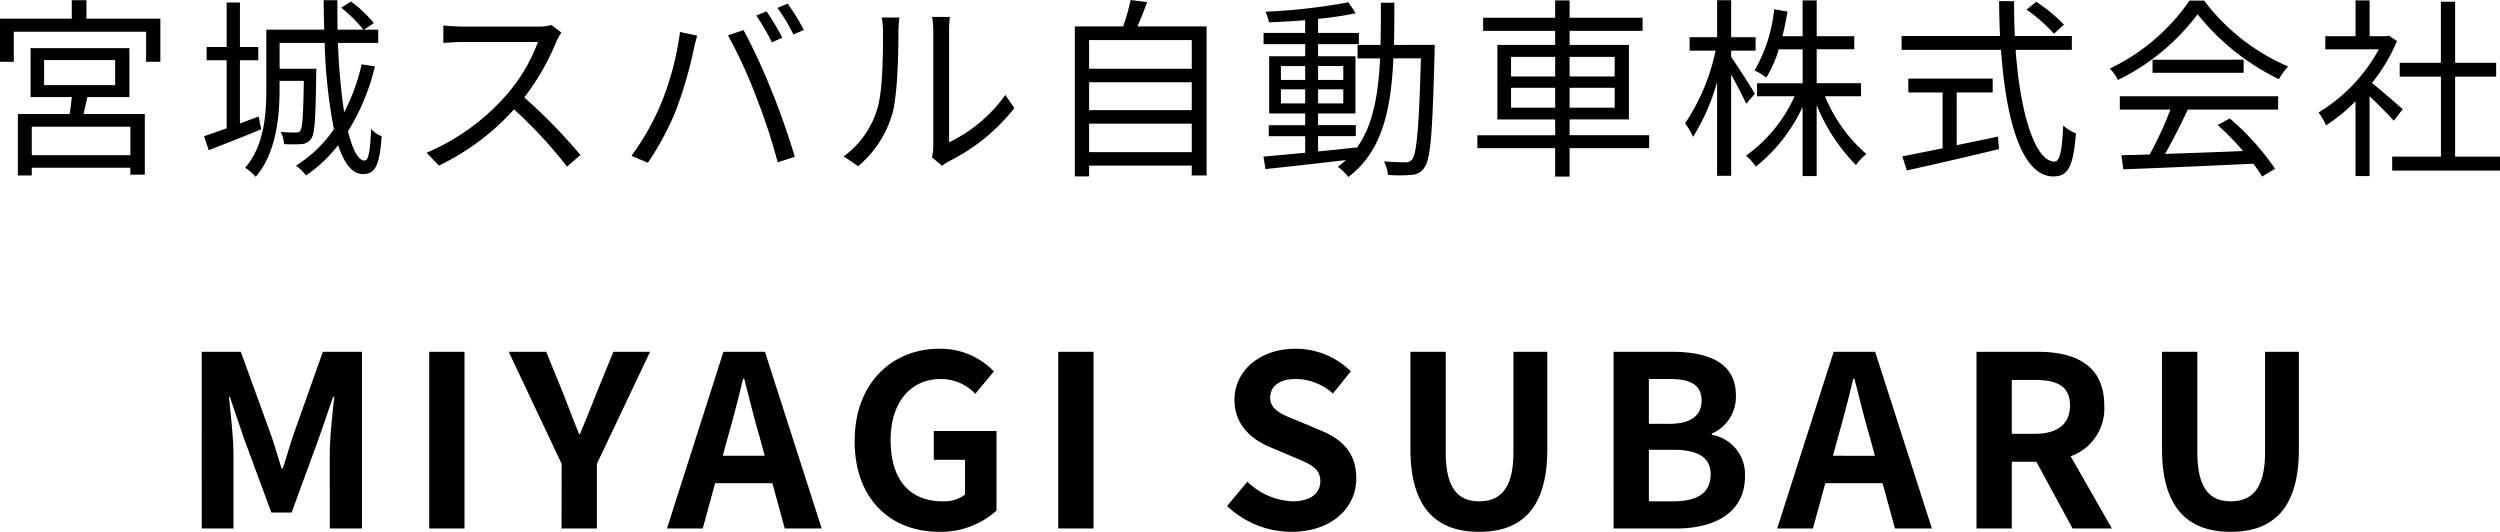
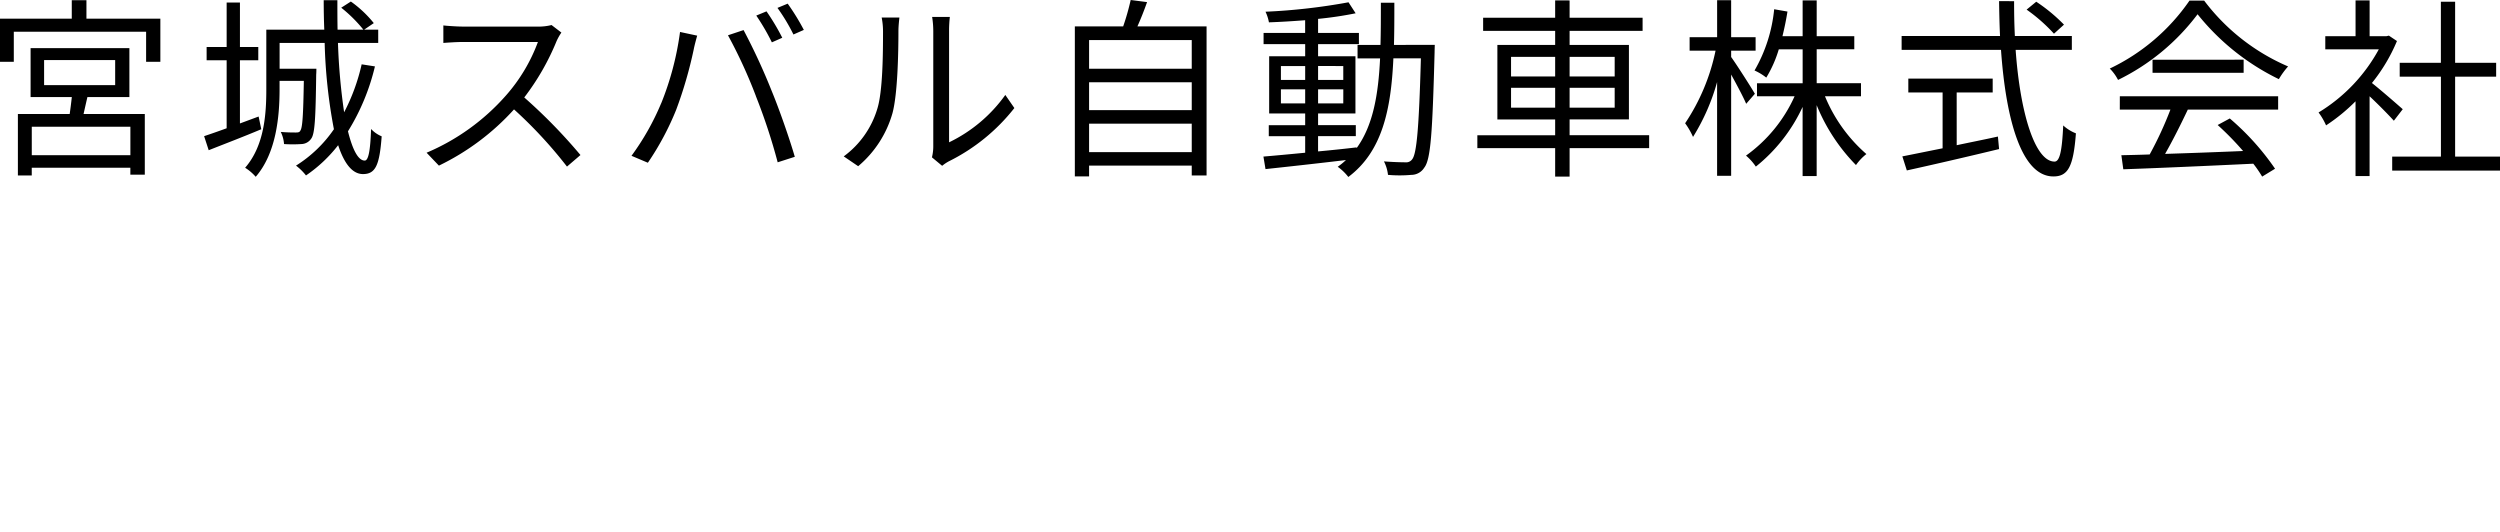
<svg xmlns="http://www.w3.org/2000/svg" width="272.601" height="57.991" viewBox="0 0 272.601 57.991">
  <g id="グループ_582" data-name="グループ 582" transform="translate(691 -4149.365)">
    <path id="パス_3204" data-name="パス 3204" d="M-121.548-.672H-132.3V-3.78h10.752Zm-9.408-10.374h7.749v2.73h-7.749Zm9.3,4.032v-5.334h-10.773v5.334h4.494c-.063.609-.147,1.26-.231,1.848h-5.649v6.7h1.512V.693h10.752v.756h1.575V-5.166h-6.678c.126-.567.273-1.218.42-1.848Zm-4.683-8.547v-2.016h-1.6v2.016h-7.833v4.7h1.512v-3.276h14.427v3.276h1.554v-4.7Zm18.774,10.668-2.037.756v-6.888h2v-1.449h-2v-4.851h-1.449v4.851h-2.184v1.449h2.184v7.413c-.924.336-1.764.63-2.457.861l.5,1.533c1.638-.651,3.738-1.449,5.733-2.289Zm11.235-5.691a21.383,21.383,0,0,1-1.911,5.229,67.331,67.331,0,0,1-.672-7.56h4.389v-1.449h-1.533l1.05-.714a12.343,12.343,0,0,0-2.5-2.352l-1.05.672a15.332,15.332,0,0,1,2.415,2.394h-2.814c-.021-1.029-.021-2.121-.021-3.213h-1.491q0,1.638.063,3.213h-6.321v6.489c0,2.709-.21,6.153-2.31,8.568a5.225,5.225,0,0,1,1.155.987c2.247-2.6,2.6-6.594,2.6-9.534v-.924h2.646c-.063,3.759-.147,5.1-.378,5.418-.084.189-.252.21-.5.21-.273,0-.924,0-1.638-.063a3.537,3.537,0,0,1,.357,1.323,13.907,13.907,0,0,0,1.89,0,1.325,1.325,0,0,0,1.071-.588c.4-.525.483-2.205.546-6.993.021-.189.021-.63.021-.63h-4.011v-2.814h4.914a57.334,57.334,0,0,0,1.008,9.408A14.044,14.044,0,0,1-103.488.462,5.866,5.866,0,0,1-102.4,1.533a15.371,15.371,0,0,0,3.507-3.3c.651,1.974,1.533,3.15,2.709,3.15,1.365,0,1.806-.966,2.037-4.116a3.269,3.269,0,0,1-1.155-.8c-.084,2.415-.294,3.444-.693,3.444-.714,0-1.323-1.176-1.827-3.192a23.837,23.837,0,0,0,2.94-7.077Zm21.777-3.465-1.071-.819A5.75,5.75,0,0,1-77.2-14.7H-85.3c-.63,0-1.827-.084-2.121-.126v1.911c.231-.021,1.386-.105,2.121-.105h8.19A18.479,18.479,0,0,1-80.6-7.182,24.014,24.014,0,0,1-89.25-.945L-87.906.462a26.622,26.622,0,0,0,8.19-6.132A48.487,48.487,0,0,1-73.941.567l1.47-1.26A58.253,58.253,0,0,0-78.6-6.972a26.578,26.578,0,0,0,3.528-6.153A6.023,6.023,0,0,1-74.55-14.049Zm22.365-2.31L-53.3-15.9a24,24,0,0,1,1.7,2.919l1.134-.5A24.234,24.234,0,0,0-52.185-16.359Zm2.31-.84-1.113.462a20,20,0,0,1,1.743,2.9l1.134-.5A24.418,24.418,0,0,0-49.875-17.2Zm-13.8,10.878A27.583,27.583,0,0,1-66.906-.609l1.785.756a30.455,30.455,0,0,0,3.087-5.775A46.048,46.048,0,0,0-60.123-12.2c.084-.441.252-1.05.378-1.512l-1.869-.4A32.01,32.01,0,0,1-63.672-6.321Zm10.332-.8A62.93,62.93,0,0,1-50.967.1L-49.1-.5c-.546-1.89-1.659-5.1-2.52-7.182a67.89,67.89,0,0,0-3.066-6.636l-1.7.567A53.7,53.7,0,0,1-53.34-7.119ZM-34.146-.441l1.113.924A4.493,4.493,0,0,1-32.319,0a20.877,20.877,0,0,0,7.161-5.817l-.987-1.428a16.136,16.136,0,0,1-6.132,5.166V-14.2a13,13,0,0,1,.084-1.554h-1.932A9.967,9.967,0,0,1-34-14.2V-1.617A5,5,0,0,1-34.146-.441Zm-9.618-.105L-42.189.525A11.737,11.737,0,0,0-38.451-5.25c.567-2.1.651-6.594.651-8.925,0-.63.084-1.26.105-1.512h-1.932a7.736,7.736,0,0,1,.147,1.533c0,2.331-.021,6.531-.63,8.442A9.968,9.968,0,0,1-43.764-.546Zm26.754-.462V-4.116H-5.817v3.108ZM-5.817-8.631v3.045H-17.01V-8.631Zm0-4.6V-10.1H-17.01V-13.23Zm-5.922-1.491c.357-.8.735-1.743,1.05-2.646l-1.785-.231a26.469,26.469,0,0,1-.819,2.877h-5.271V1.638h1.554V.462H-5.817V1.533H-4.2V-14.721Zm15.645,8.4V-7.854H6.552v1.533Zm0-4.074H6.552v1.512H3.906Zm6.8,0v1.512H7.959V-10.4Zm0,4.074H7.959V-7.854H10.71ZM16.233-12.7c.042-1.47.042-3.024.042-4.6h-1.47c0,1.6,0,3.129-.042,4.6h-2.5v1.47h2.457c-.189,3.927-.756,7.308-2.562,9.786v-.084c-1.407.168-2.835.315-4.2.441V-2.751h4.116v-1.2H7.959V-5.229h4.074v-6.237H7.959v-1.323h4.452v-1.218H7.959V-15.54a40.131,40.131,0,0,0,4.095-.609l-.777-1.2a65.614,65.614,0,0,1-9.051,1.029A4.65,4.65,0,0,1,2.6-15.162c1.239-.042,2.6-.126,3.948-.231v1.386H2.016v1.218H6.552v1.323H2.625v6.237H6.552v1.281H2.583v1.2H6.552V-.945C4.83-.777,3.255-.63,2-.525L2.226.84C4.578.588,7.833.231,11-.147a8.067,8.067,0,0,1-.9.735A5.306,5.306,0,0,1,11.256,1.7c3.7-2.772,4.662-7.35,4.914-12.936h3c-.21,7.623-.462,10.4-.945,11A.8.8,0,0,1,17.472.1c-.4,0-1.323-.021-2.331-.1a4.231,4.231,0,0,1,.441,1.47,14.487,14.487,0,0,0,2.541,0A1.656,1.656,0,0,0,19.53.693c.714-.882.9-3.8,1.134-12.6,0-.21.021-.8.021-.8ZM29-5.859V-8.022H33.81v2.163ZM29-11.4H33.81v2.142H29Zm11.3,0v2.142H35.385V-11.4Zm0,5.544H35.385V-8.022H40.3Zm3.759,3H35.385V-4.578h6.468V-12.7H35.385v-1.533h7.959v-1.428H35.385v-1.89H33.81v1.89H25.956v1.428H33.81V-12.7h-6.3v8.127h6.3v1.722H25.326v1.407H33.81V1.659h1.575V-1.449h8.673ZM55.587-7.371C55.23-8,53.571-10.6,53-11.382v-.693h2.667v-1.47H53v-4.032H51.471v4.032h-3v1.47H51.3a22.283,22.283,0,0,1-3.318,7.917,8.094,8.094,0,0,1,.861,1.491,22.94,22.94,0,0,0,2.625-5.985V1.575H53V-9.471c.609,1.113,1.344,2.478,1.638,3.192ZM67.158-7.1V-8.526h-4.83v-3.7h4.1V-13.65h-4.1v-3.906H60.795v3.906h-2.2c.21-.861.4-1.764.546-2.688l-1.449-.252a16.58,16.58,0,0,1-2.142,6.678,5.946,5.946,0,0,1,1.281.777,13.134,13.134,0,0,0,1.365-3.087h2.6v3.7H55.818V-7.1h4.1A16.036,16.036,0,0,1,54.621-.63a5.828,5.828,0,0,1,1.071,1.2,18.056,18.056,0,0,0,5.1-6.51V1.6h1.533V-6.132A20.158,20.158,0,0,0,66.612.4,5.594,5.594,0,0,1,67.746-.8a16.838,16.838,0,0,1-4.515-6.3ZM89.292-14.91a18.237,18.237,0,0,0-3.024-2.5l-1.05.861A18.143,18.143,0,0,1,88.2-13.923Zm-11.7,7.392h3.927V-9.03h-9.2v1.512h3.738v6.09c-1.68.336-3.213.651-4.389.882L72.156.987C74.823.4,78.666-.483,82.215-1.344l-.126-1.365c-1.512.336-3.024.63-4.494.945Zm12.558-4.641v-1.512H83.937c-.063-1.239-.084-2.5-.084-3.8H82.215c.021,1.281.042,2.562.105,3.8H71.589v1.512H82.425c.546,7.77,2.289,13.8,5.712,13.8,1.6,0,2.184-1.071,2.457-4.7a4.369,4.369,0,0,1-1.386-.861C89.082-1.134,88.83.021,88.263.021c-2.079,0-3.738-5.1-4.242-12.18Zm5.229,6.51H100.9A39.632,39.632,0,0,1,98.637-.756c-1.134.042-2.184.063-3.087.084L95.76.861C99.351.735,104.79.5,109.935.252a13.14,13.14,0,0,1,.966,1.407L112.308.8a27.968,27.968,0,0,0-4.935-5.481l-1.323.714a32.272,32.272,0,0,1,2.772,2.835c-2.94.126-5.9.231-8.505.315.84-1.47,1.743-3.276,2.478-4.83h9.849V-7.1H95.382Zm3.57-5.439V-9.66h9.933v-1.428Zm4.032-6.447a22.061,22.061,0,0,1-8.694,7.413,4.907,4.907,0,0,1,.9,1.239,24.021,24.021,0,0,0,8.673-7.161,25.743,25.743,0,0,0,8.862,7.077,8.365,8.365,0,0,1,1.008-1.386,22.625,22.625,0,0,1-9.156-7.182ZM126.231-5.691c-.525-.462-2.373-2.079-3.36-2.856a18.87,18.87,0,0,0,2.73-4.578l-.882-.588-.273.063h-1.827v-3.906h-1.533v3.906h-3.3v1.428h5.838a18.216,18.216,0,0,1-6.573,6.888,7.064,7.064,0,0,1,.819,1.407,19.829,19.829,0,0,0,3.213-2.625V1.6h1.533V-7.1c.945.882,2.1,2.058,2.646,2.667Zm5.712,5.166V-9.24h4.473v-1.512h-4.473v-6.657h-1.554v6.657H125.9V-9.24h4.494V-.525h-5.313V1.008h11.76V-.525Z" transform="translate(-555.235 4166.963)" />
-     <path id="パス_3203" data-name="パス 3203" d="M-114.283,0h3.458V-8.034c0-1.82-.312-4.5-.494-6.318h.1l1.534,4.524,2.99,8.086h2.21l2.964-8.086,1.56-4.524h.13c-.208,1.82-.494,4.5-.494,6.318V0h3.51V-19.266h-4.264l-3.2,9.022c-.416,1.2-.754,2.47-1.17,3.692h-.13c-.39-1.222-.754-2.5-1.17-3.692l-3.276-9.022h-4.264Zm24.8,0h3.848V-19.266h-3.848Zm14.43,0H-71.2V-7.046l5.8-12.22h-4l-1.924,4.706c-.546,1.43-1.118,2.782-1.716,4.264h-.1c-.6-1.482-1.118-2.834-1.664-4.264l-1.924-4.706h-4.082l5.772,12.22ZM-56.9-10.036c.572-2,1.144-4.186,1.638-6.292h.13c.546,2.08,1.066,4.29,1.664,6.292L-52.9-7.93h-4.576ZM-63.557,0h3.9l1.352-4.94h6.24L-50.713,0h4.03l-6.188-19.266H-57.4Zm29.692.364a9.06,9.06,0,0,0,6.24-2.314v-8.684h-6.838v3.146h3.406v3.8a3.853,3.853,0,0,1-2.392.728c-3.8,0-5.72-2.522-5.72-6.708,0-4.134,2.236-6.63,5.434-6.63a5.157,5.157,0,0,1,3.8,1.612l2.028-2.444a8.1,8.1,0,0,0-5.954-2.47c-5.122,0-9.23,3.718-9.23,10.062C-43.1-3.12-39.091.364-33.865.364ZM-20.891,0h3.848V-19.266h-3.848ZM4.537.364c4.446,0,7.072-2.678,7.072-5.824,0-2.782-1.534-4.264-3.874-5.226L5.213-11.752c-1.638-.65-2.99-1.144-2.99-2.522,0-1.274,1.066-2.028,2.756-2.028a6.138,6.138,0,0,1,4.082,1.586l1.95-2.418A8.538,8.538,0,0,0,4.979-19.6c-3.9,0-6.656,2.418-6.656,5.564,0,2.808,1.95,4.368,3.9,5.174L4.8-7.774c1.716.728,2.886,1.17,2.886,2.6,0,1.352-1.066,2.21-3.068,2.21A7.57,7.57,0,0,1-.273-5.1l-2.21,2.652A10.253,10.253,0,0,0,4.537.364ZM25,.364c4.706,0,7.436-2.626,7.436-9.022V-19.266H28.743V-8.32c0,4-1.456,5.356-3.744,5.356-2.236,0-3.64-1.352-3.64-5.356V-19.266H17.511V-8.658C17.511-2.262,20.319.364,25,.364ZM39.663,0h6.864c4.238,0,7.462-1.794,7.462-5.668a4.375,4.375,0,0,0-3.614-4.55v-.13A4.365,4.365,0,0,0,53-14.508c0-3.588-3.016-4.758-6.968-4.758h-6.37Zm3.848-11.414V-16.3H45.8c2.314,0,3.458.676,3.458,2.366,0,1.534-1.066,2.522-3.51,2.522Zm0,8.45V-8.58h2.678c2.652,0,4.056.806,4.056,2.678,0,2-1.43,2.938-4.056,2.938Zm20.644-7.072c.572-2,1.144-4.186,1.638-6.292h.13c.546,2.08,1.066,4.29,1.664,6.292l.572,2.106H63.583ZM57.5,0h3.9l1.352-4.94h6.24L70.343,0h4.03L68.185-19.266H63.661ZM79.235,0h3.848V-7.28h2.678L89.713,0H94l-4.5-7.878a5.508,5.508,0,0,0,3.666-5.538c0-4.42-3.2-5.85-7.228-5.85H79.235Zm3.848-10.322V-16.2h2.5c2.47,0,3.848.7,3.848,2.782,0,2.054-1.378,3.094-3.848,3.094ZM106.951.364c4.706,0,7.436-2.626,7.436-9.022V-19.266H110.7V-8.32c0,4-1.456,5.356-3.744,5.356-2.236,0-3.64-1.352-3.64-5.356V-19.266H99.463V-8.658C99.463-2.262,102.271.364,106.951.364Z" transform="translate(-554.717 4206.992)" />
  </g>
</svg>